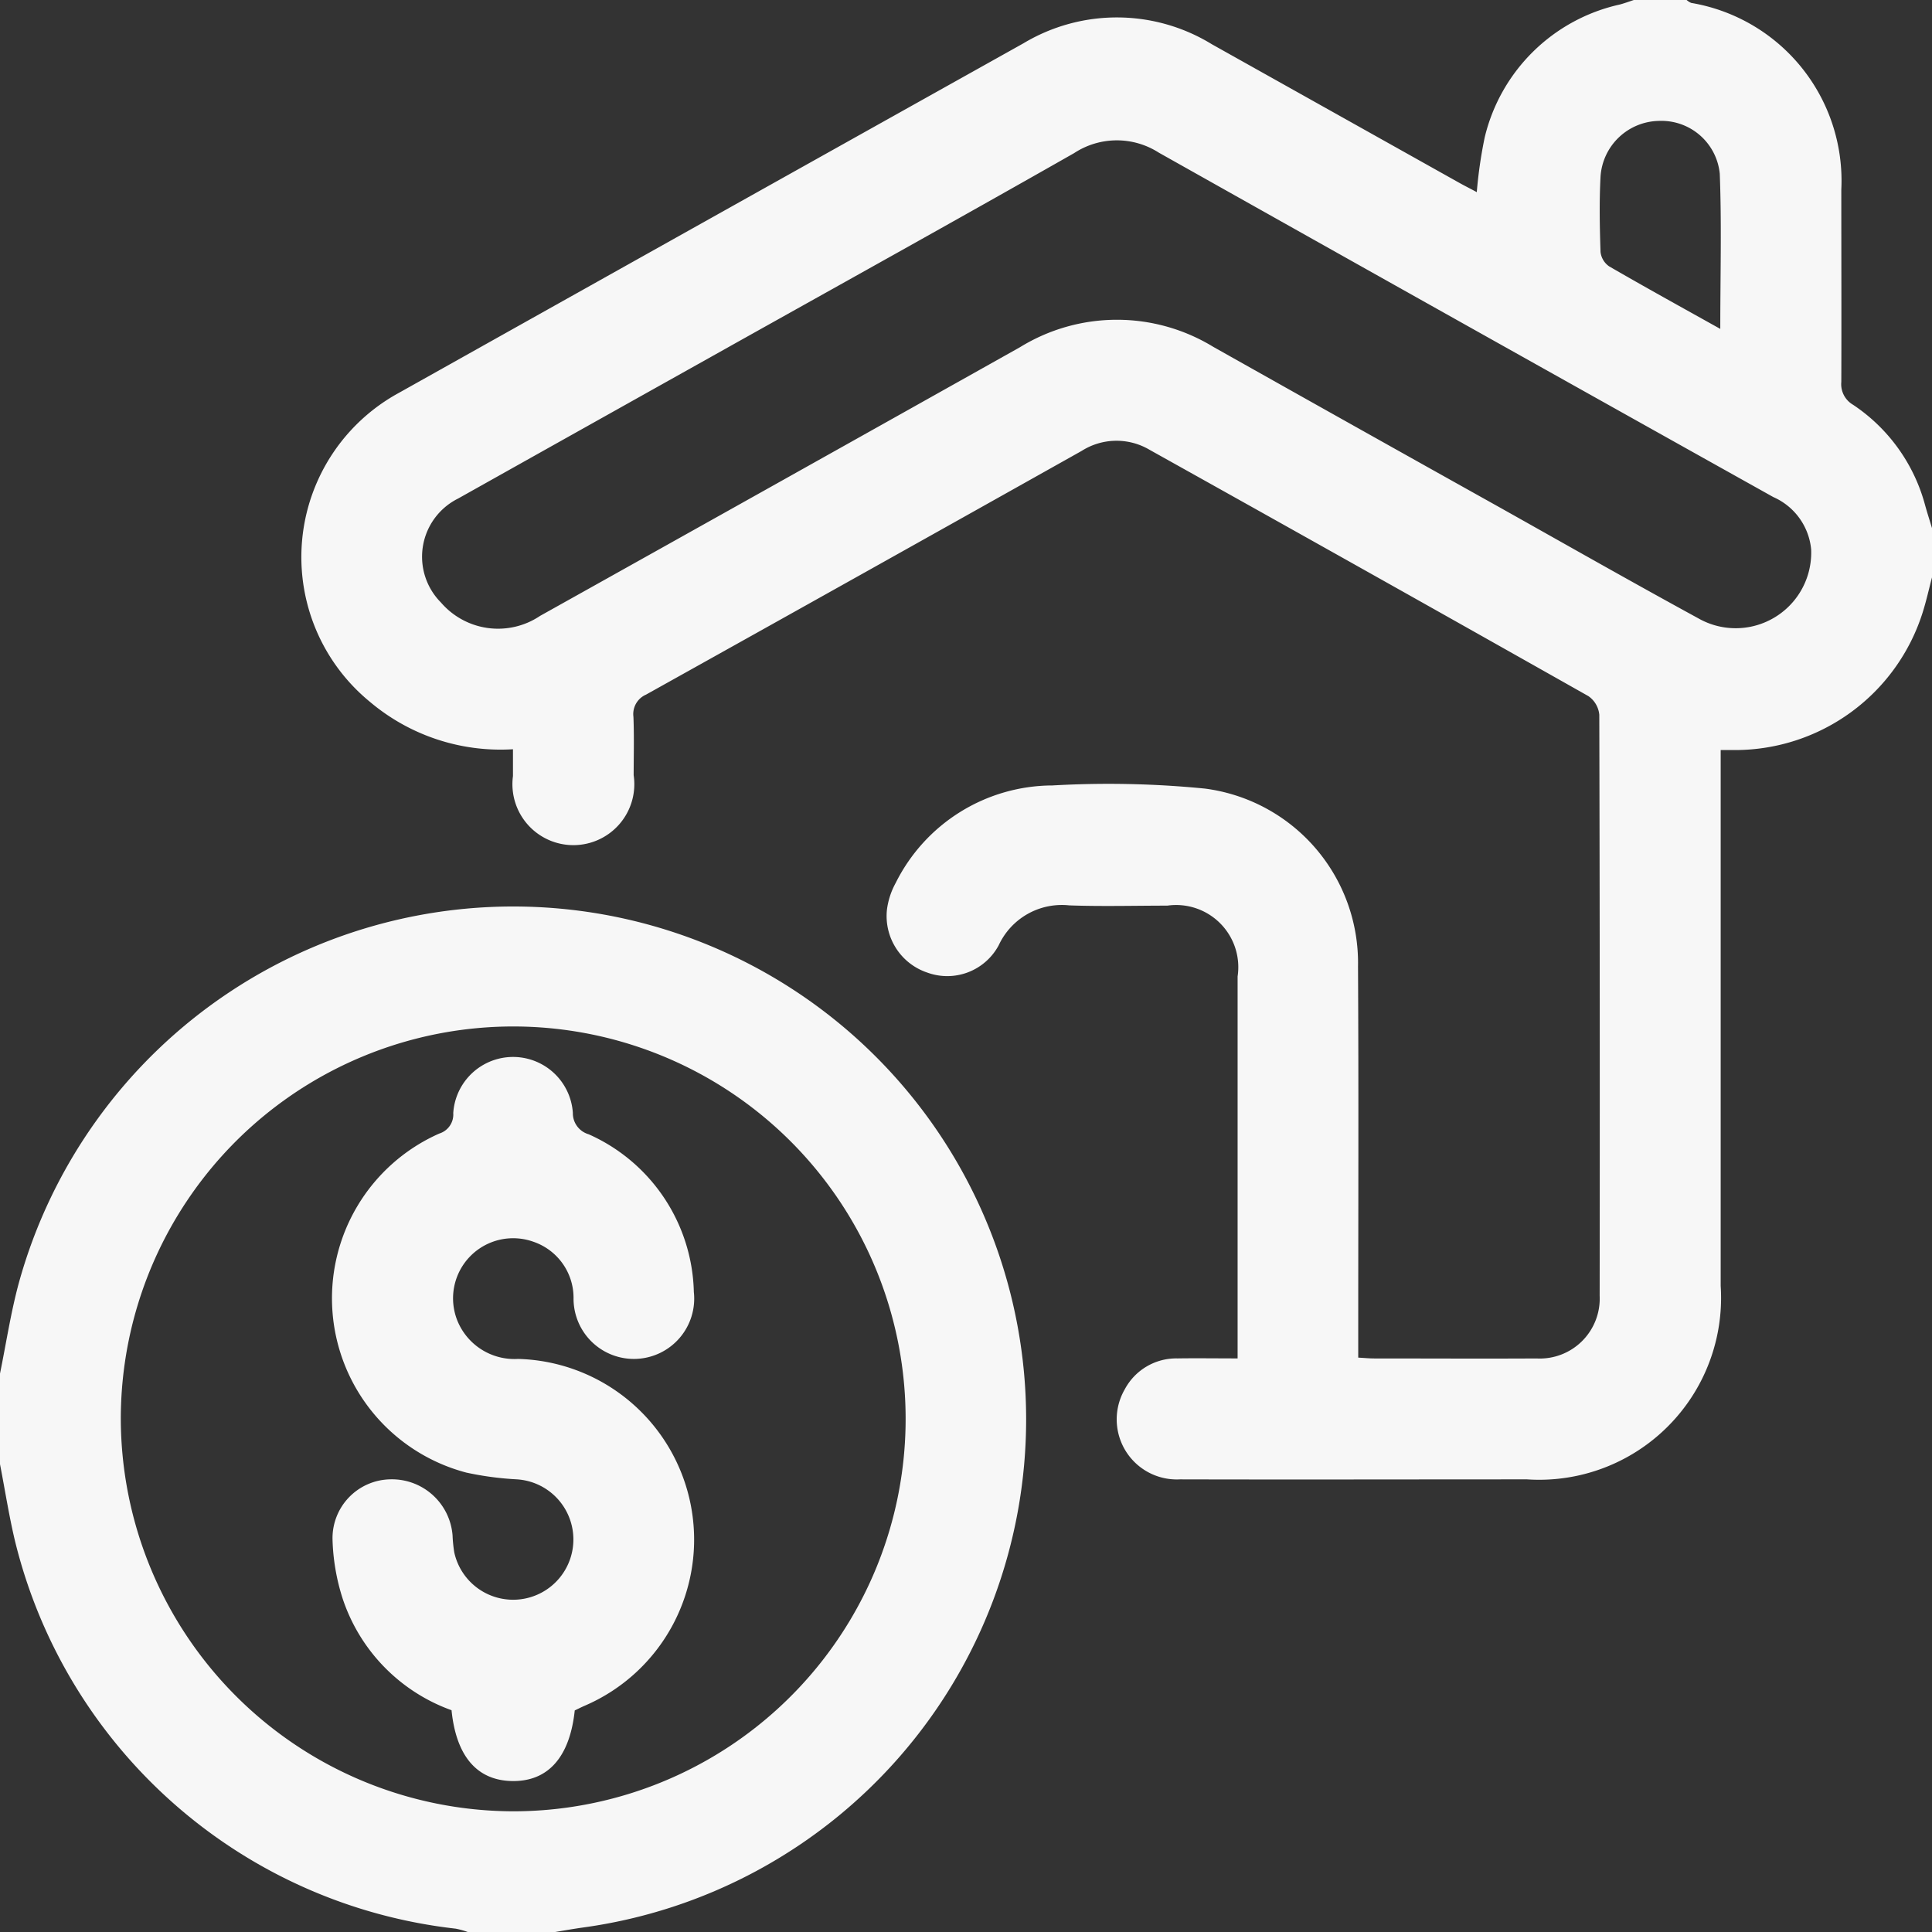
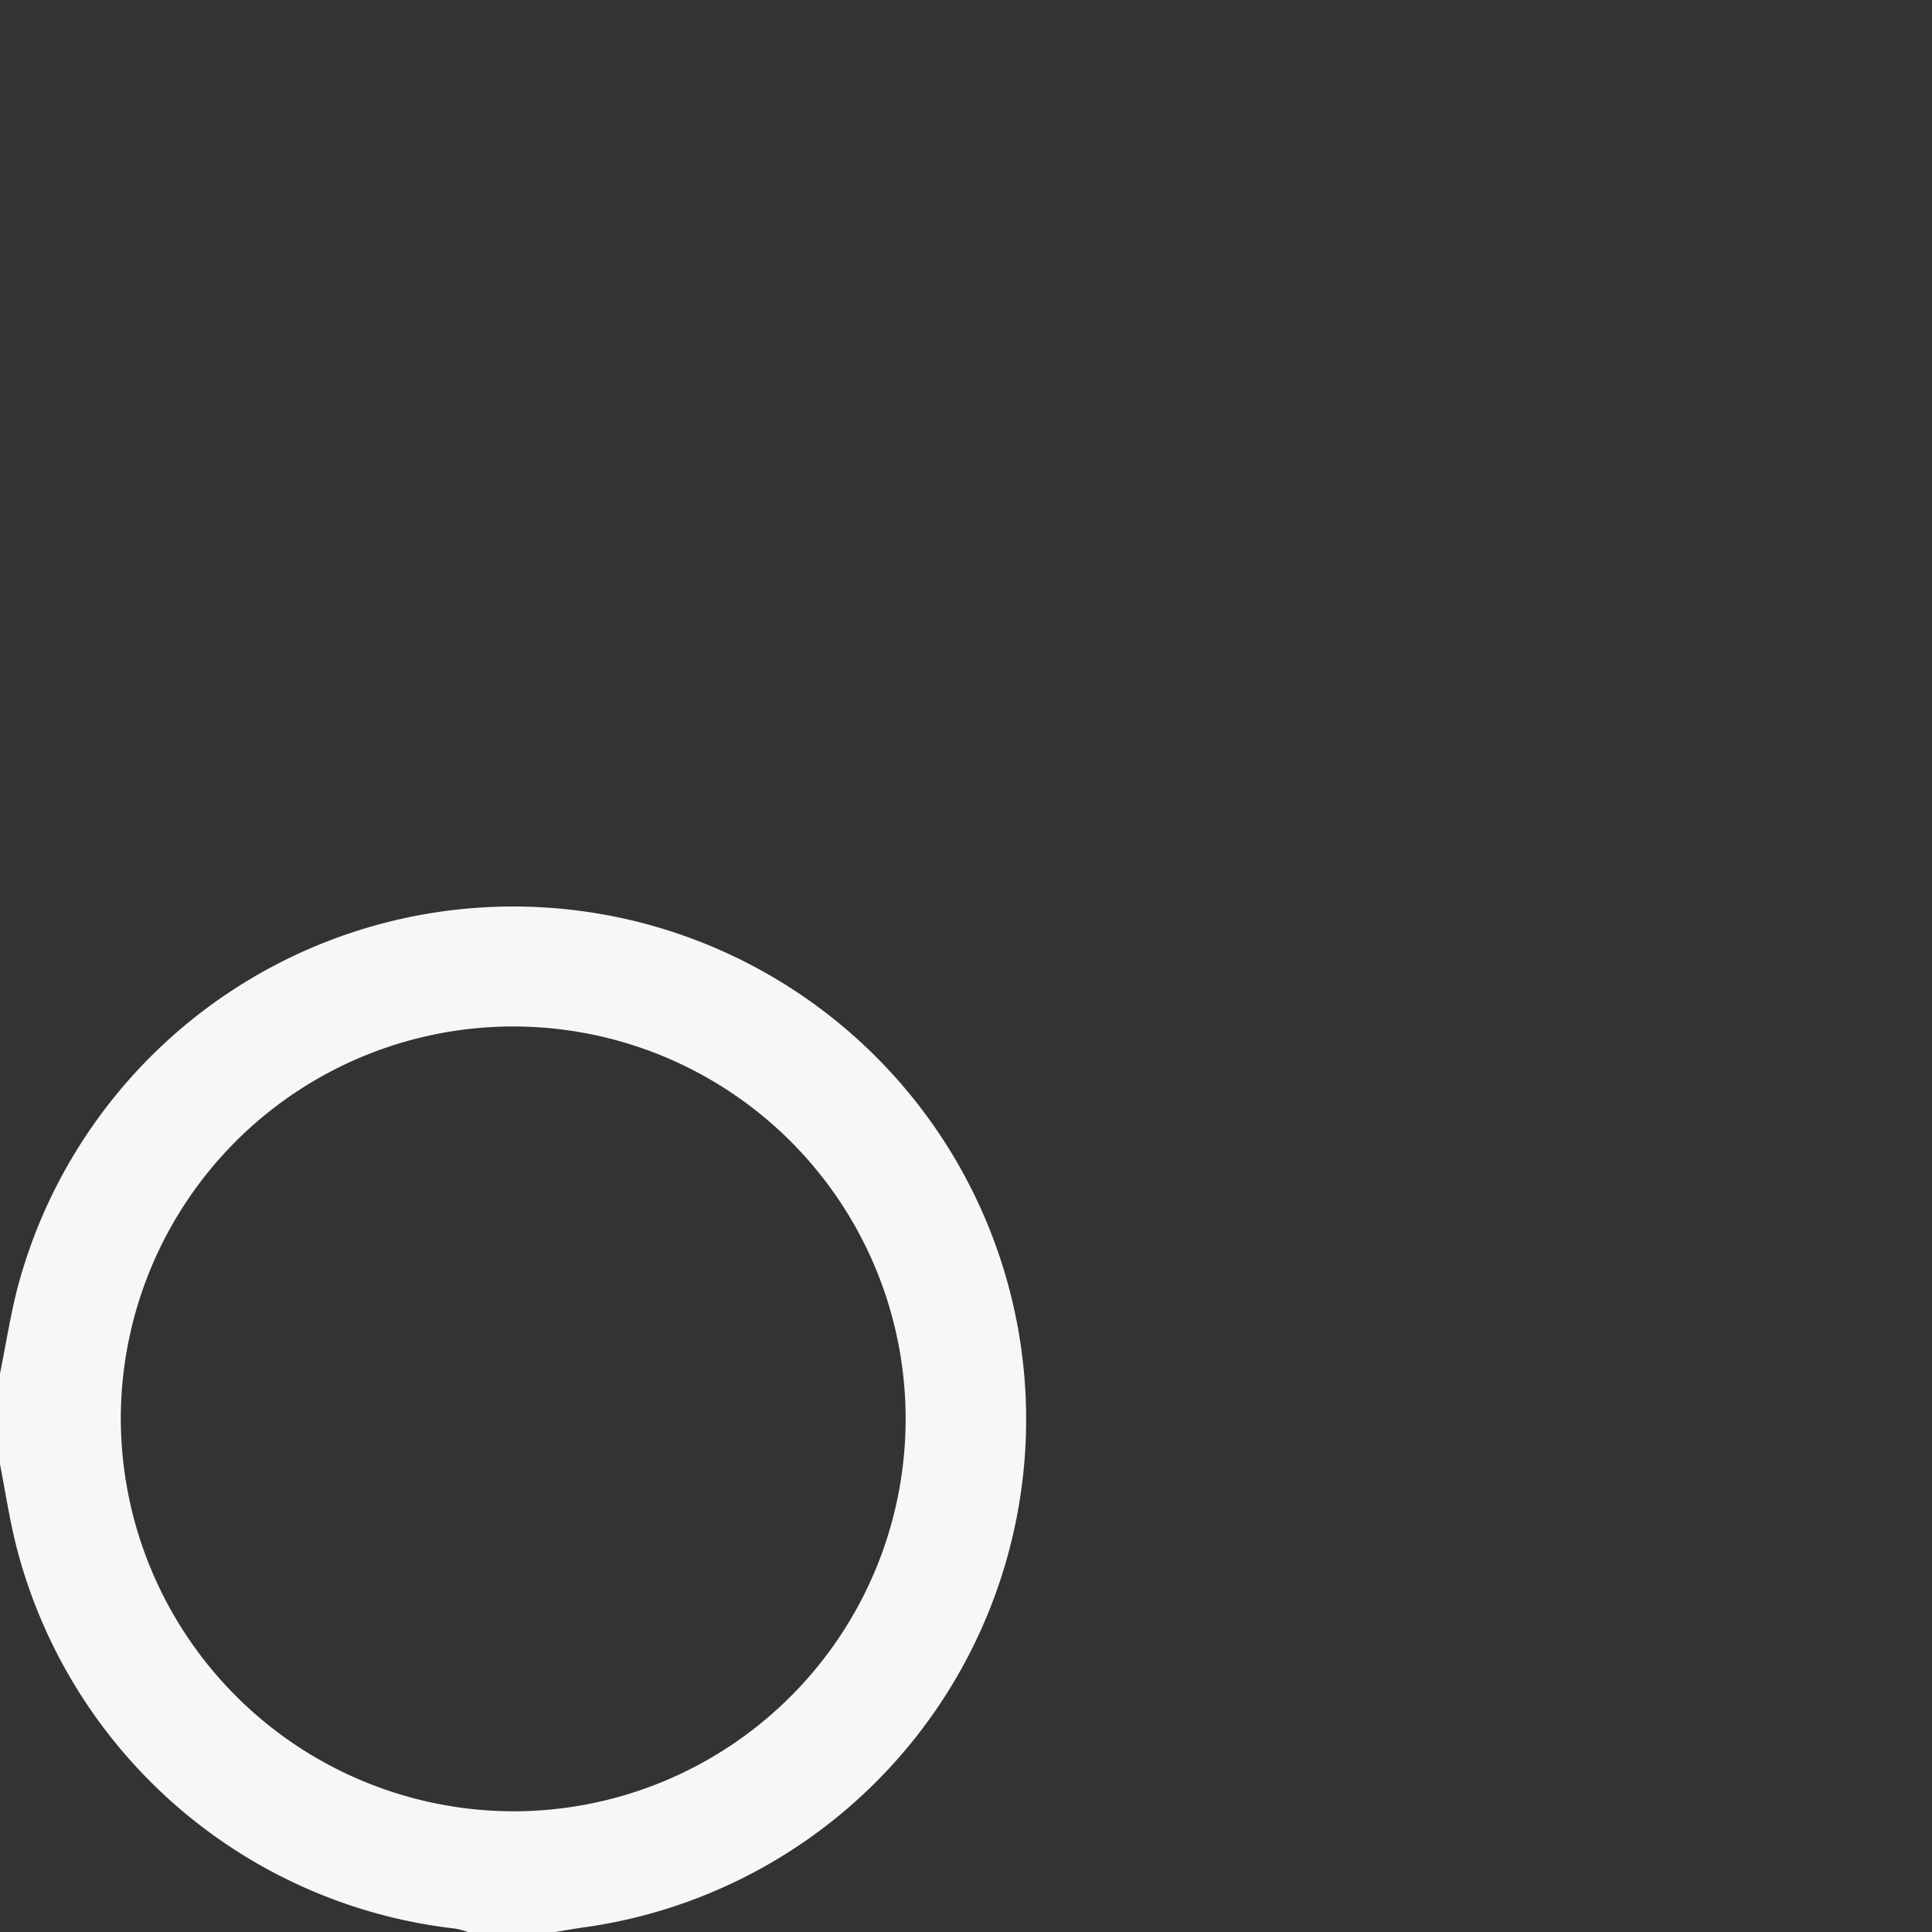
<svg xmlns="http://www.w3.org/2000/svg" width="53" height="53.001" viewBox="0 0 53 53.001">
  <rect x="0" y="0" width="53" height="53.001" fill="#333333" stroke="none" />
  <g id="Group_2884" data-name="Group 2884" transform="translate(0 0.01)">
-     <path id="Path_40134" data-name="Path 40134" d="M104.668,15.829c-.087.33-.16.665-.265.99a5.4,5.4,0,0,1-5.112,3.747c-.12,0-.24,0-.42,0v14.7a4.99,4.99,0,0,1-5.312,5.307c-3.174,0-6.348.008-9.522,0A1.648,1.648,0,0,1,82.525,38.1a1.6,1.6,0,0,1,1.446-.845c.531-.008,1.061,0,1.648,0V26.777a1.706,1.706,0,0,0-1.928-1.943c-.9,0-1.794.025-2.69-.007a1.908,1.908,0,0,0-1.935,1.093,1.6,1.6,0,0,1-1.956.752A1.636,1.636,0,0,1,76,24.939a2.071,2.071,0,0,1,.24-.729,4.82,4.82,0,0,1,4.3-2.673,26.912,26.912,0,0,1,4.182.086,4.821,4.821,0,0,1,4.2,4.876c.019,3.38.006,6.762.006,10.143v.591c.174.01.306.023.439.023,1.484,0,2.967.008,4.45,0a1.644,1.644,0,0,0,1.734-1.72q.01-7.969-.01-15.939a.7.7,0,0,0-.3-.511q-6.008-3.393-12.034-6.755a1.782,1.782,0,0,0-1.865.028q-5.971,3.352-11.953,6.687a.582.582,0,0,0-.344.611c.021.534.007,1.07.006,1.6a1.672,1.672,0,1,1-3.311.023v-.736a5.554,5.554,0,0,1-3.923-1.3,5.131,5.131,0,0,1,.789-8.474q8.565-4.8,17.138-9.592a4.983,4.983,0,0,1,5.169.026l6.81,3.814c.146.081.3.157.457.243a12.461,12.461,0,0,1,.217-1.5A4.9,4.9,0,0,1,96.108.113c.128-.035.254-.081.38-.123h1.449a.459.459,0,0,0,.126.08,4.947,4.947,0,0,1,4.117,5.123c0,1.758.006,3.517,0,5.274a.653.653,0,0,0,.324.628,4.8,4.8,0,0,1,1.975,2.754c.059.213.127.422.19.632v1.346Zm-3.314-.754a1.746,1.746,0,0,0-1.039-1.449Q91.88,8.914,83.458,4.178a2.134,2.134,0,0,0-2.323.012C77.842,6.064,74.528,7.9,71.223,9.752q-3.495,1.956-6.987,3.914a1.782,1.782,0,0,0-.471,2.853,2.066,2.066,0,0,0,2.718.367q6.586-3.679,13.164-7.37a5.073,5.073,0,0,1,5.306-.01q3.94,2.217,7.887,4.421c1.8,1.01,3.6,2.034,5.413,3.023a2.072,2.072,0,0,0,3.1-1.878ZM98.86,9.015c0-1.475.039-2.869-.014-4.259a1.608,1.608,0,0,0-1.671-1.449,1.634,1.634,0,0,0-1.6,1.527c-.036.689-.023,1.38,0,2.069a.555.555,0,0,0,.235.393c.983.57,1.978,1.118,3.056,1.72Z" transform="translate(-51.668)" fill="#f7f7f7" />
    <path id="Path_40135" data-name="Path 40135" d="M0,192.792c.168-.823.293-1.656.511-2.466a14.07,14.07,0,1,1,15.467,17.664c-.254.036-.507.081-.76.123H12.836a2.125,2.125,0,0,0-.338-.094A14.065,14.065,0,0,1,.413,197.391c-.167-.7-.276-1.409-.413-2.114ZM14.08,204.8A10.765,10.765,0,1,0,3.314,194.037,10.791,10.791,0,0,0,14.08,204.8Z" transform="translate(0 -155.121)" fill="#f7f7f7" />
-     <path id="Path_40138" data-name="Path 40138" d="M72.627,227.96c-.135,1.282-.73,1.953-1.714,1.939-.965-.014-1.539-.678-1.666-1.943a4.887,4.887,0,0,1-2.99-3.071,5.8,5.8,0,0,1-.275-1.619,1.614,1.614,0,0,1,1.586-1.644,1.669,1.669,0,0,1,1.707,1.538,3.944,3.944,0,0,0,.046.462,1.653,1.653,0,1,0,1.71-2,8.671,8.671,0,0,1-1.379-.185,4.943,4.943,0,0,1-.743-9.3.547.547,0,0,0,.385-.562,1.644,1.644,0,0,1,3.281-.006.6.6,0,0,0,.433.587,4.859,4.859,0,0,1,2.886,4.328,1.655,1.655,0,1,1-3.3.157,1.626,1.626,0,0,0-1.106-1.538,1.648,1.648,0,0,0-2.07,2.193,1.689,1.689,0,0,0,1.652,1.023,4.959,4.959,0,0,1,1.827,9.515c-.094.041-.185.088-.271.128Z" transform="translate(-56.86 -181.05)" fill="#f7f7f7" />
  </g>
</svg>